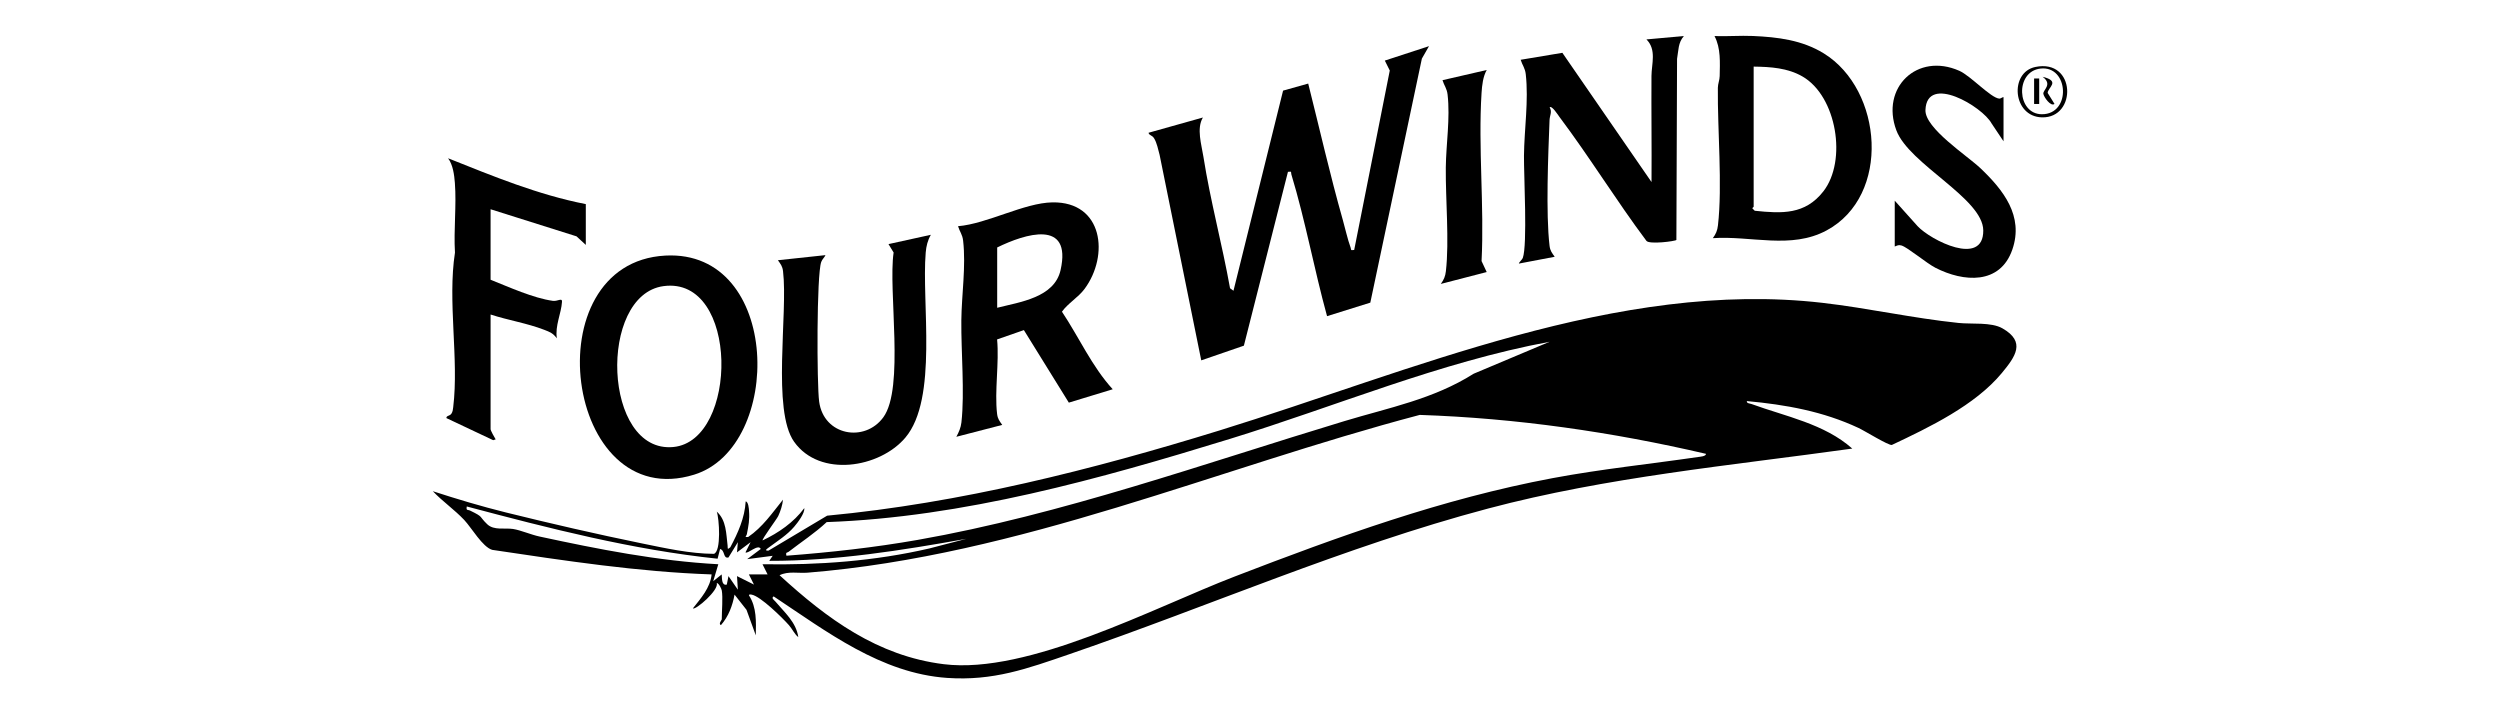
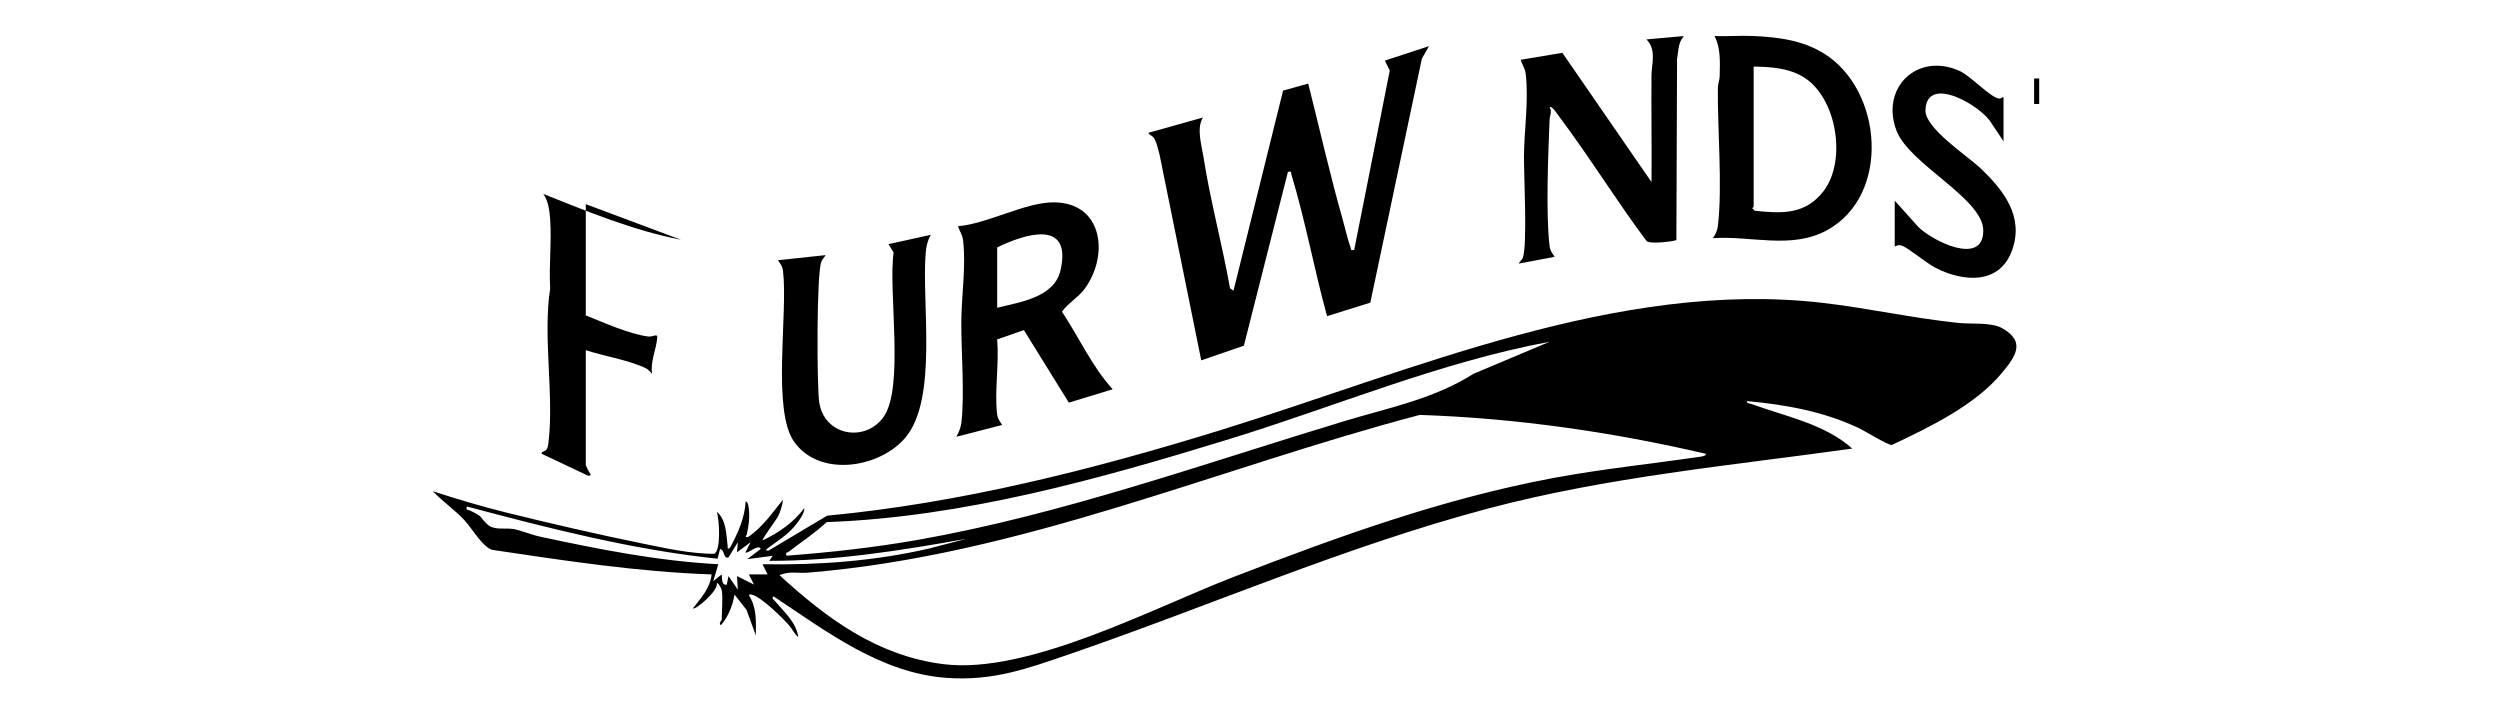
<svg xmlns="http://www.w3.org/2000/svg" data-name="Four Winds" height="160" id="Four_Winds" viewBox="0 0 560 160" width="560">
  <path d="M161.68,132.28c-.07-.39-.62-1.61-1.14-1.71.62,1.56-4.79,6.19-5.33,5.7,1.77-2.25,3.9-4.59,4.19-7.6-16.52-.57-32.83-3.07-49.14-5.5-2.17-.63-4.61-4.92-6.26-6.68-2.17-2.31-4.86-4.16-7.05-6.46,5.4,1.76,10.85,3.39,16.37,4.76,9.84,2.44,20.47,4.89,30.4,6.92,5.29,1.08,10.82,2.32,16.2,2.35,1.67-.56,1.19-7.93.63-9.46,2.18,1.93,2.1,5,2.43,7.59.08.62-.16,1.07.61.4,1.71-3.22,3.23-6.55,3.44-10.27.61.06.72,1.64.75,2.09.16,2-.11,3.34-.48,5.22-.1.51-.71.75.28.66,3.24-2.2,5.4-5.38,7.81-8.37-.11,1.2-.56,2.6-1.07,3.68-.34.72-3.72,5.21-3.49,5.45,3.58-1.7,6.96-4.03,9.33-7.23.15,1.11-1.43,3.2-2.28,4.19-1.62,1.88-3.7,3.15-5.66,4.62-.35.27-1.19.77-.06.7l13.12-7.82c29.82-2.81,59.37-10.29,87.89-19.09,42.86-13.23,89.21-33.86,135.03-28.59,10.18,1.17,20.21,3.44,30.52,4.51,2.92.31,7.33-.23,9.83,1.21,5.31,3.03,2.9,6.33-.14,10.01-5.98,7.23-16.29,12.17-24.64,16.11-.79.12-6.05-3.15-7.46-3.81-7.94-3.72-16.31-5.22-25.01-6.02-.09.53.64.52,1.04.66,7.66,2.8,16.31,4.42,22.57,9.98-27.29,3.81-54.9,6.35-81.57,13.43-32.31,8.58-62.37,21.84-93.77,32.62-9.5,3.26-17.06,6.03-27.42,5.32-14.82-1.03-26.97-10.38-38.85-18.26-.62.38.13.84.38,1.14,2.01,2.39,4.68,4.66,5.14,7.98-.84-.64-1.36-1.84-2.09-2.67-1.46-1.65-6.38-6.51-8.38-6.85-.28-.05-.66-.07-.57.19,1.74,2.68,1.58,5.9,1.52,8.94l-2.08-5.72-2.68-3.41c-.46,2.5-1.35,4.9-3.05,6.84-.63-.31.19-1.11.19-1.33,0-1.85.28-4.81,0-6.47ZM347.12,76.55c-24.67,4.6-47.81,14.44-71.67,21.78-29.05,8.94-59.74,17.54-90.27,18.62-2.65,2.48-5.69,4.45-8.54,6.66-.31.24-.7,0-.48.87,9.86-.75,19.65-1.83,29.39-3.54,32.2-5.66,64.32-17.16,95.59-26.61,10.06-3.04,19.89-4.89,28.97-10.62l17.01-7.16ZM382.15,101.66c-21.04-4.9-42.48-7.99-64.13-8.72-45.64,12.03-89.53,31.48-137.12,35.34-2.09.17-4.32-.4-6.28.57,10.66,9.77,21.96,18.1,36.79,19.93,18.92,2.34,47.04-12.67,65.16-19.64,23.37-9,46.49-17.4,71.23-22.04,10.83-2.03,21.7-3.14,32.58-4.73.43-.06,1.78-.14,1.76-.71ZM161.3,122.96l-.56,2.19c-19.05-1.99-37.73-6.8-56.18-11.7-.19,1.01.21.66.76.93,3.14,1.52,1.87,1.19,3.82,3.05,1.52,1.44,3.92.77,5.79,1.06,1.68.26,4.01,1.28,5.92,1.69,13.22,2.85,26.5,5.48,40.05,6.21l-1.14,3.8,1.9-1.52c.09.79-.08,2.56,1.14,2.28l.38-1.9,2.1,3.04-.19-3.04,3.8,1.9-1.14-2.28h4.19s-1.14-2.28-1.14-2.28c12.57.22,25.15-.71,37.39-3.54l8.3-2.16c-14.59,2.61-29.28,4.97-44.17,4.94l.76-1.13-5.71.75,3.04-2.28c-.57-1.23-2.91,1.19-3.42.76l1.14-2.28-3.04,2.28.19-2.28-2.1,3.42c-1.25.32-.72-1.6-1.89-1.9Z" />
  <path d="M320.09,10.35l-1.59,2.78-11.55,54.66-9.69,3.03c-2.89-10.51-4.84-21.33-8-31.77-.16-.54.24-.67-.76-.56l-9.87,38.94-9.55,3.29-9.33-46.04c-.33-1.19-.59-2.65-1.24-3.71-.46-.74-1.11-.61-1.24-1.23l12.18-3.42c-1.47,2.47-.31,6.05.12,8.82,1.55,9.87,4.2,19.59,5.96,29.43l.77.56,11.11-44.83,5.63-1.58c2.56,10.16,4.88,20.43,7.74,30.51.56,1.96,1.08,4.39,1.76,6.23.19.53-.13.65.8.53l7.97-40.19-1.11-2.23,9.89-3.23Z" />
-   <path d="M149.04,57.25c26.05-1.39,26.53,42.85,6.46,49.07-28.98,8.99-36.34-47.47-6.46-49.07ZM148.64,64.09c-14.73,1.97-13.6,37.55,2.19,36.04,14.61-1.4,14.81-38.32-2.19-36.04Z" />
  <path d="M249.26,87.19l-9.84,3-10.07-16.25-6,2.09c.5,5.27-.61,11.55,0,16.69.14,1.14.53,1.57,1.15,2.46l-10.28,2.66c.56-1.03,1.01-2.04,1.14-3.23.75-6.7-.09-15.82-.02-22.84.06-5.77,1.06-12.07.4-17.87-.16-1.4-.77-2.01-1.14-3.23,6.57-.56,14.84-5.24,21.15-5.34,11.38-.18,12.74,11.91,7.19,19.39-1.42,1.92-3.76,3.24-5.06,5.1,3.83,5.74,6.7,12.26,11.37,17.37ZM223.37,68.94c5.15-1.3,12.82-2.29,14.2-8.45,2.57-11.44-7.92-8.14-14.2-5.06v13.51Z" />
  <path d="M383.68,53.34c.68-.94,1.01-1.67,1.14-2.85,1.03-8.97-.12-21.4-.02-30.83.01-.9.4-1.73.41-2.63.05-2.99.28-6.23-1.16-8.95,2.85.1,5.74-.14,8.58-.02,5.58.24,11.07.92,15.9,3.9,13.23,8.16,15.11,31.87.62,39.66-7.95,4.28-16.94,1.14-25.49,1.73ZM392.82,14.91v31.39c0,.09-.31.23-.29.38l.53.53c6.09.64,11.28.9,15.37-4.34,5.35-6.85,3.01-21.31-4.68-25.74-3.32-1.92-7.15-2.16-10.93-2.21Z" />
  <path d="M377.2,8.07c-1.32,1.45-1.21,3.27-1.54,5.12l-.15,40.56c-.2.28-6.11,1.06-6.72.19-6.76-9.03-12.69-18.72-19.46-27.73-.29-.39-1.72-2.66-2.21-2.16.61.98.02,1.81-.02,2.83-.3,7.66-.86,20.93,0,28.18.14,1.14.53,1.57,1.15,2.46l-8,1.52c-.15-.11.73-.91.85-1.24,1.08-2.89.23-18.55.27-22.93.06-5.89,1.07-12.33.4-18.25-.16-1.4-.77-2.01-1.14-3.23l9.34-1.56,19.97,28.95c.06-7.93-.06-15.86-.01-23.79.02-2.66,1.18-5.88-1.13-8.16l8.38-.76Z" />
  <path d="M208.52,52.58c-.72,1.23-1.04,2.56-1.16,3.98-.96,11.21,2.8,32.76-4.56,41.47-5.77,6.82-19.17,9-24.91.94-5.02-7.06-1.36-28.78-2.49-38.22-.14-1.14-.53-1.57-1.15-2.46l10.66-1.14c-.25.56-.72.89-.95,1.52-1.05,2.79-1,27.36-.47,31.29,1.03,7.64,10.21,9.22,14.37,3.52,4.79-6.55,1.06-28.41,2.31-36.92l-1.15-1.88,9.51-2.09Z" />
-   <path d="M131.22,45.73v9.13l-2.08-1.92-19.25-6.07v15.79c4.14,1.65,9.57,4.12,13.95,4.73,1.06.15,2.11-.77,2.05.21-.17,2.62-1.6,5.4-1.15,8.18-.92-1.17-1.49-1.38-2.85-1.91-3.84-1.48-8.09-2.14-12-3.42v25.68c0,.31.87,1.87,1.14,2.29l-.56.18-10.48-4.95c-.03-.58.73-.43,1.11-.97.31-.45.36-.96.42-1.49,1.3-10.75-1.3-23.69.39-34.61-.31-5.1.37-10.56-.02-15.61-.14-1.82-.43-4.05-1.52-5.52,10.06,4.01,20.14,8.18,30.84,10.27Z" />
+   <path d="M131.22,45.73v9.13v15.79c4.14,1.65,9.57,4.12,13.95,4.73,1.06.15,2.11-.77,2.05.21-.17,2.62-1.6,5.4-1.15,8.18-.92-1.17-1.49-1.38-2.85-1.91-3.84-1.48-8.09-2.14-12-3.42v25.68c0,.31.87,1.87,1.14,2.29l-.56.18-10.48-4.95c-.03-.58.73-.43,1.11-.97.31-.45.36-.96.42-1.49,1.3-10.75-1.3-23.69.39-34.61-.31-5.1.37-10.56-.02-15.61-.14-1.82-.43-4.05-1.52-5.52,10.06,4.01,20.14,8.18,30.84,10.27Z" />
  <path d="M448.79,21.76v9.89l-2.67-3.99c-2.05-3.8-14.51-11.18-14.82-3.02-.16,4.09,9.36,10.22,12.36,13.08,5.06,4.82,9.7,10.64,7.11,18.16-2.74,7.97-10.95,7.32-17.22,4.11-2.02-1.03-6.21-4.57-7.61-5-.66-.2-.95.01-1.52.23v-10.27l5.13,5.72c2.92,3.13,14.77,9.17,14.7.94-.06-7.19-16.64-14.83-19.47-22.42-3.56-9.54,4.66-17.52,14.11-13.33,2.54,1.13,7.03,6.06,8.94,6.23.34.03.63-.33.96-.34Z" />
-   <path d="M333.03,15.68c-.84,1.45-1.05,3.42-1.16,5.11-.78,12.26.63,25.34,0,37.69l1.15,2.46-10.28,2.66c.68-.94,1.01-1.67,1.14-2.85.78-6.78-.09-16.1-.02-23.22.06-5.28,1.01-11.02.4-16.34-.16-1.4-.77-2.01-1.14-3.23l9.9-2.28Z" />
-   <path d="M455.92,15c9.12-1.89,9.37,11.49,1.47,11.29-6.58-.17-7.32-10.08-1.47-11.29ZM457.08,15.36c-5.78.65-5.32,10.2.28,10.23,6.68.04,6.06-10.95-.28-10.23Z" />
  <rect height="5.71" width="1.14" x="455.64" y="17.58" />
-   <path d="M460.21,23.28c-.85.67-2.38-1.53-2.5-2.26-.14-.88,2.18-2.08-.17-3.82,4.13,1,1.13,2.42,1.14,3.62l1.53,2.46Z" />
</svg>